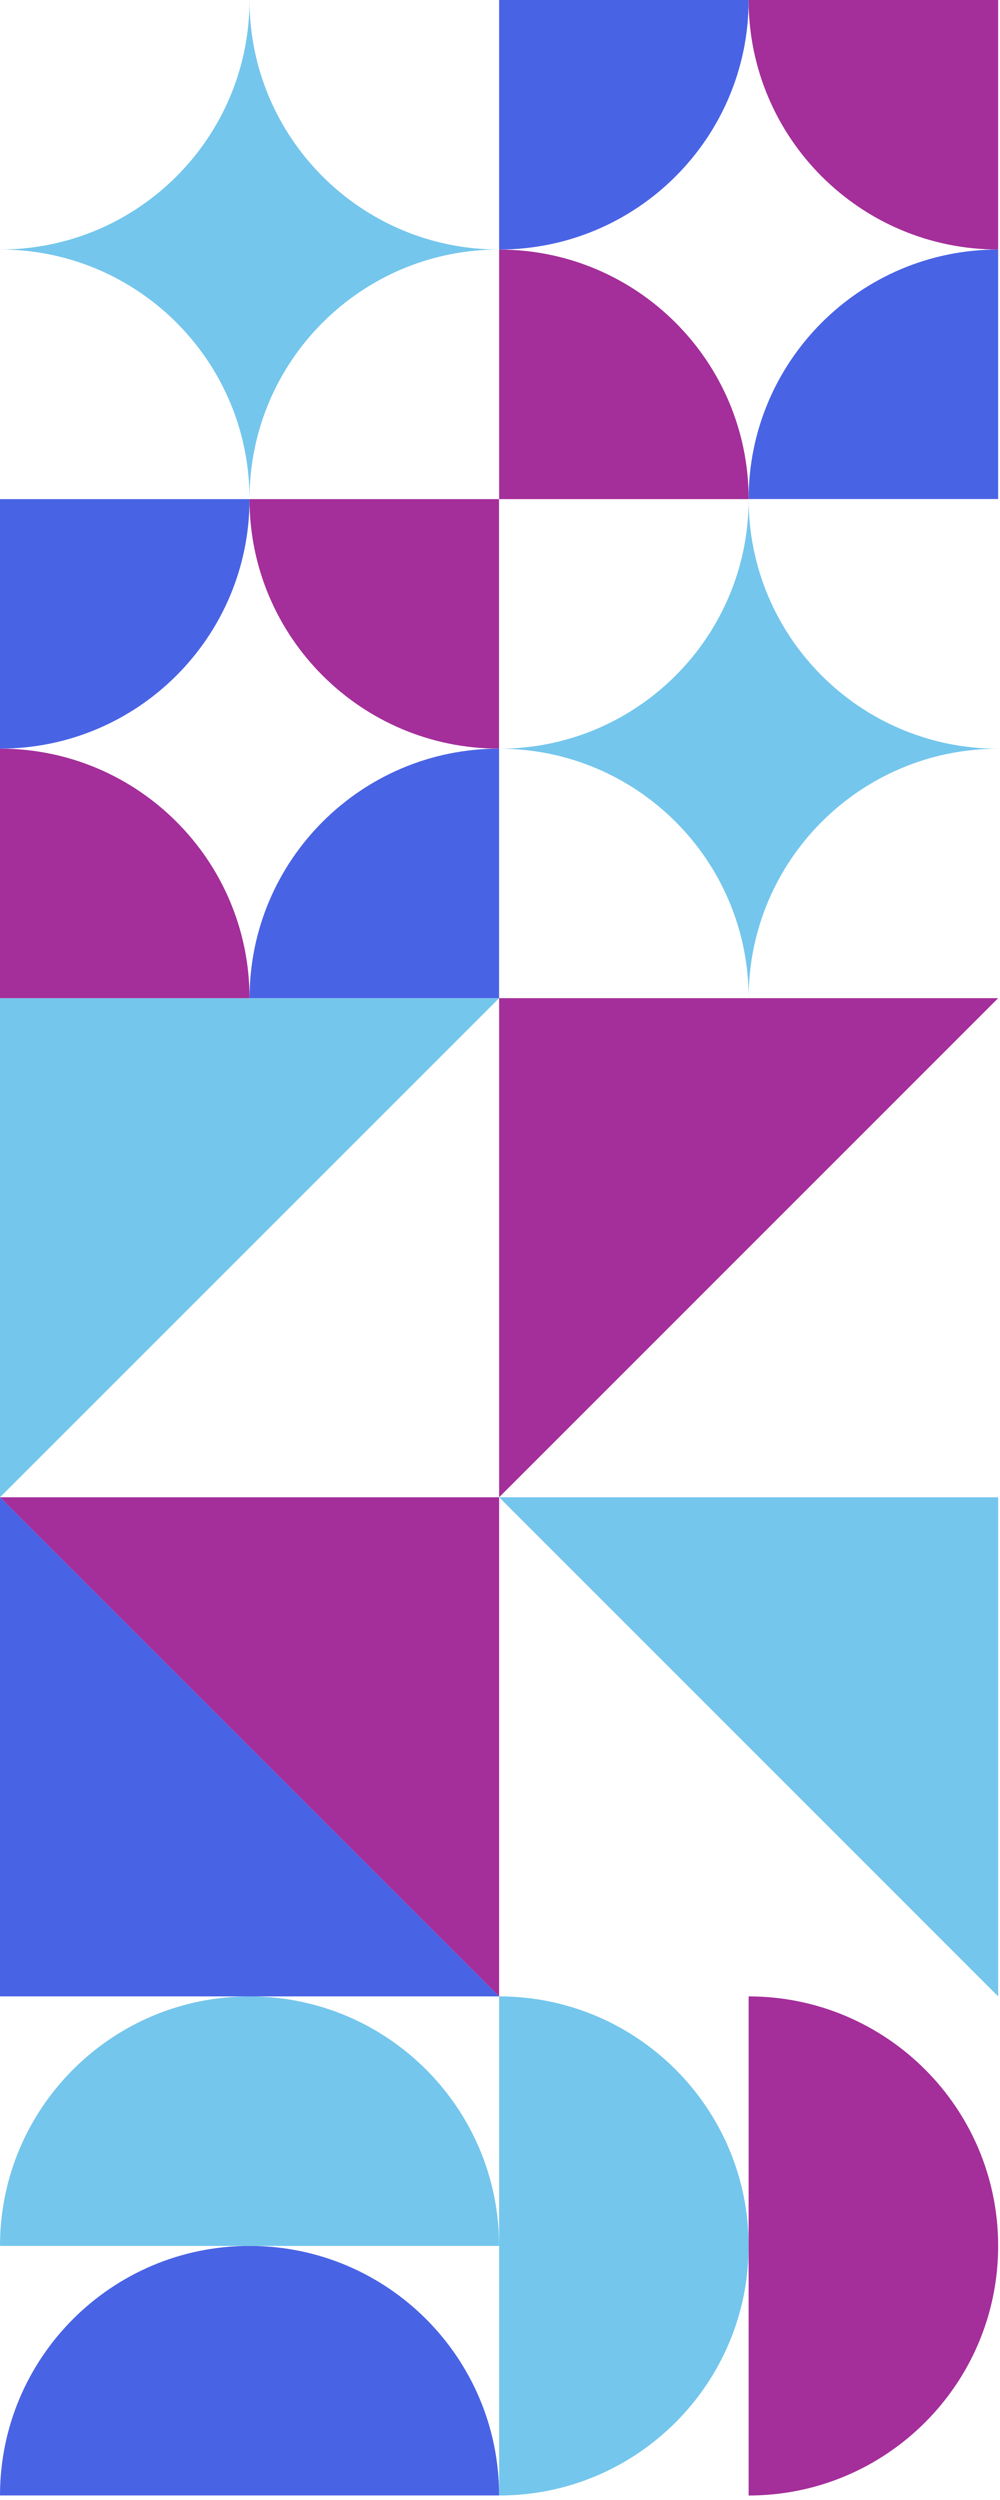
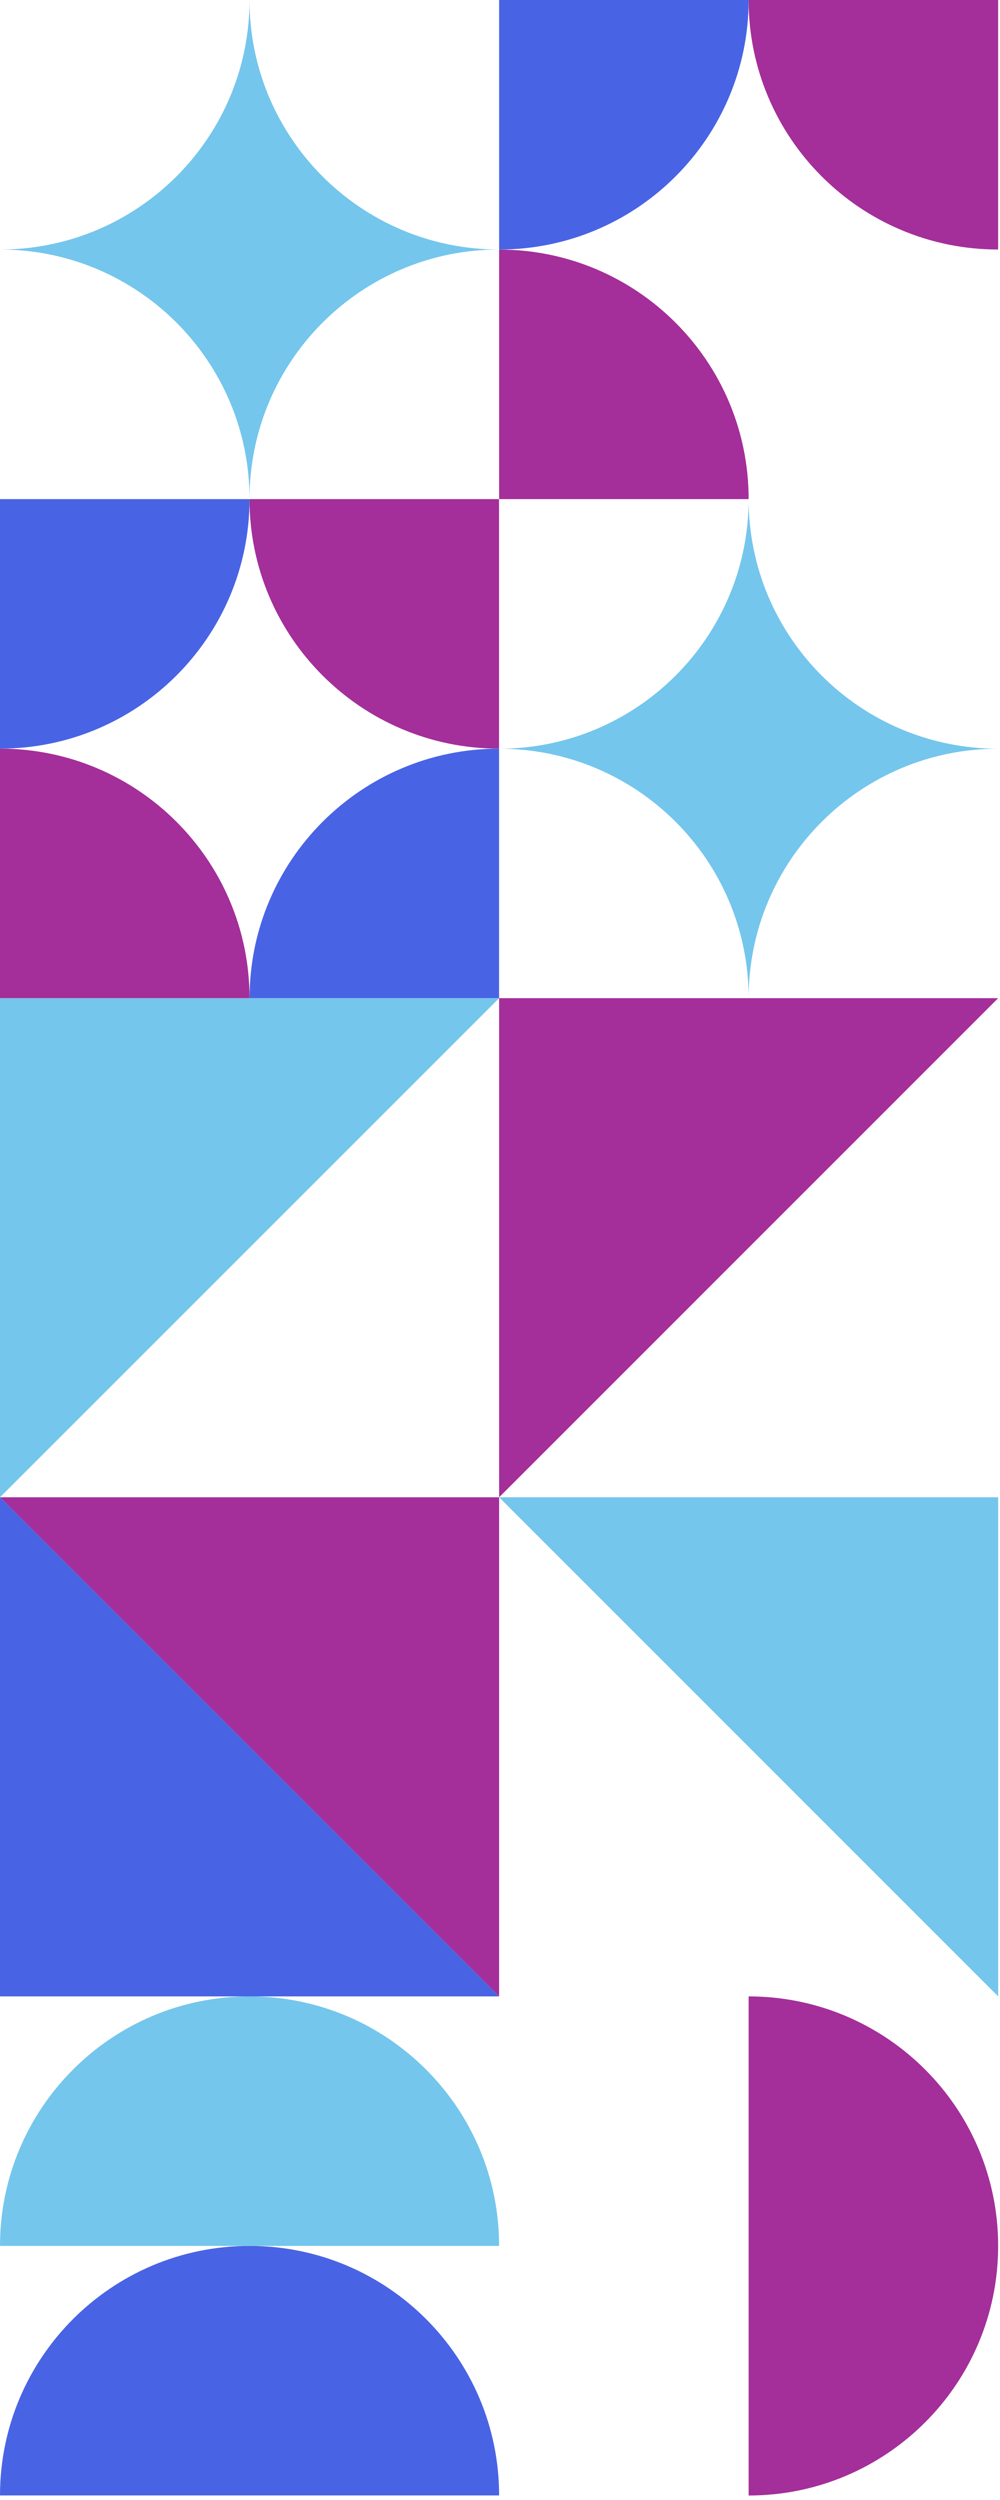
<svg xmlns="http://www.w3.org/2000/svg" width="182" height="455" viewBox="0 0 182 455" fill="none">
-   <path d="M136.253 408.757C136.253 383.68 115.918 363.344 90.84 363.344V454.183C115.918 454.183 136.253 433.847 136.253 408.769V408.757Z" fill="#74C6EC" />
  <path d="M181.663 408.757C181.663 383.68 161.328 363.344 136.25 363.344V454.183C161.328 454.183 181.663 433.847 181.663 408.769V408.757Z" fill="#A42E9A" />
  <path d="M45.413 408.757C20.336 408.757 0 429.093 0 454.171H90.839C90.839 429.093 70.503 408.757 45.425 408.757H45.413Z" fill="#4963E5" />
  <path d="M45.413 363.344C20.336 363.344 0 383.68 0 408.757H90.839C90.839 383.68 70.503 363.344 45.425 363.344H45.413Z" fill="#74C6EC" />
  <path d="M181.667 181.666H90.84V272.505L181.667 181.666Z" fill="#A42E9A" />
  <path d="M90.839 363.344V272.505H0L90.839 363.344Z" fill="#A42E9A" />
  <path d="M90.839 363.344L0 272.505V363.344H90.839Z" fill="#4963E5" />
  <path d="M0 272.505L90.839 181.666H0V272.505Z" fill="#74C6EC" />
  <path d="M181.667 363.344V272.505H90.84L181.667 363.344Z" fill="#74C6EC" />
  <path d="M136.253 90.839C136.253 115.929 115.93 136.265 90.84 136.265C115.93 136.265 136.253 156.588 136.253 181.678C136.253 156.6 156.589 136.265 181.667 136.265C156.589 136.265 136.253 115.941 136.253 90.839Z" fill="#74C6EC" />
  <path d="M45.41 90.839C45.41 115.917 65.746 136.252 90.824 136.252V90.839H45.41Z" fill="#A42E9A" />
  <path d="M0 136.252C25.078 136.252 45.413 115.917 45.413 90.839H0V136.252Z" fill="#4963E5" />
  <path d="M45.413 181.666C45.413 156.588 25.078 136.252 0 136.252V181.666H45.413Z" fill="#A42E9A" />
  <path d="M90.835 136.252C65.757 136.252 45.422 156.588 45.422 181.666H90.835V136.252Z" fill="#4963E5" />
  <path d="M45.413 90.839C45.413 65.749 65.737 45.413 90.827 45.413C65.737 45.413 45.413 25.09 45.413 0C45.413 25.078 25.078 45.413 0 45.413C25.09 45.413 45.413 65.737 45.413 90.839Z" fill="#74C6EC" />
  <path d="M136.253 90.839C136.253 65.761 115.918 45.425 90.84 45.425V90.839H136.253Z" fill="#A42E9A" />
-   <path d="M181.663 45.414C156.586 45.414 136.25 65.749 136.25 90.827H181.663V45.414Z" fill="#4963E5" />
  <path d="M136.25 0C136.25 25.078 156.586 45.413 181.663 45.413V0H136.25Z" fill="#A42E9A" />
  <path d="M90.84 45.413C115.918 45.413 136.253 25.078 136.253 0H90.84V45.413Z" fill="#4963E5" />
</svg>